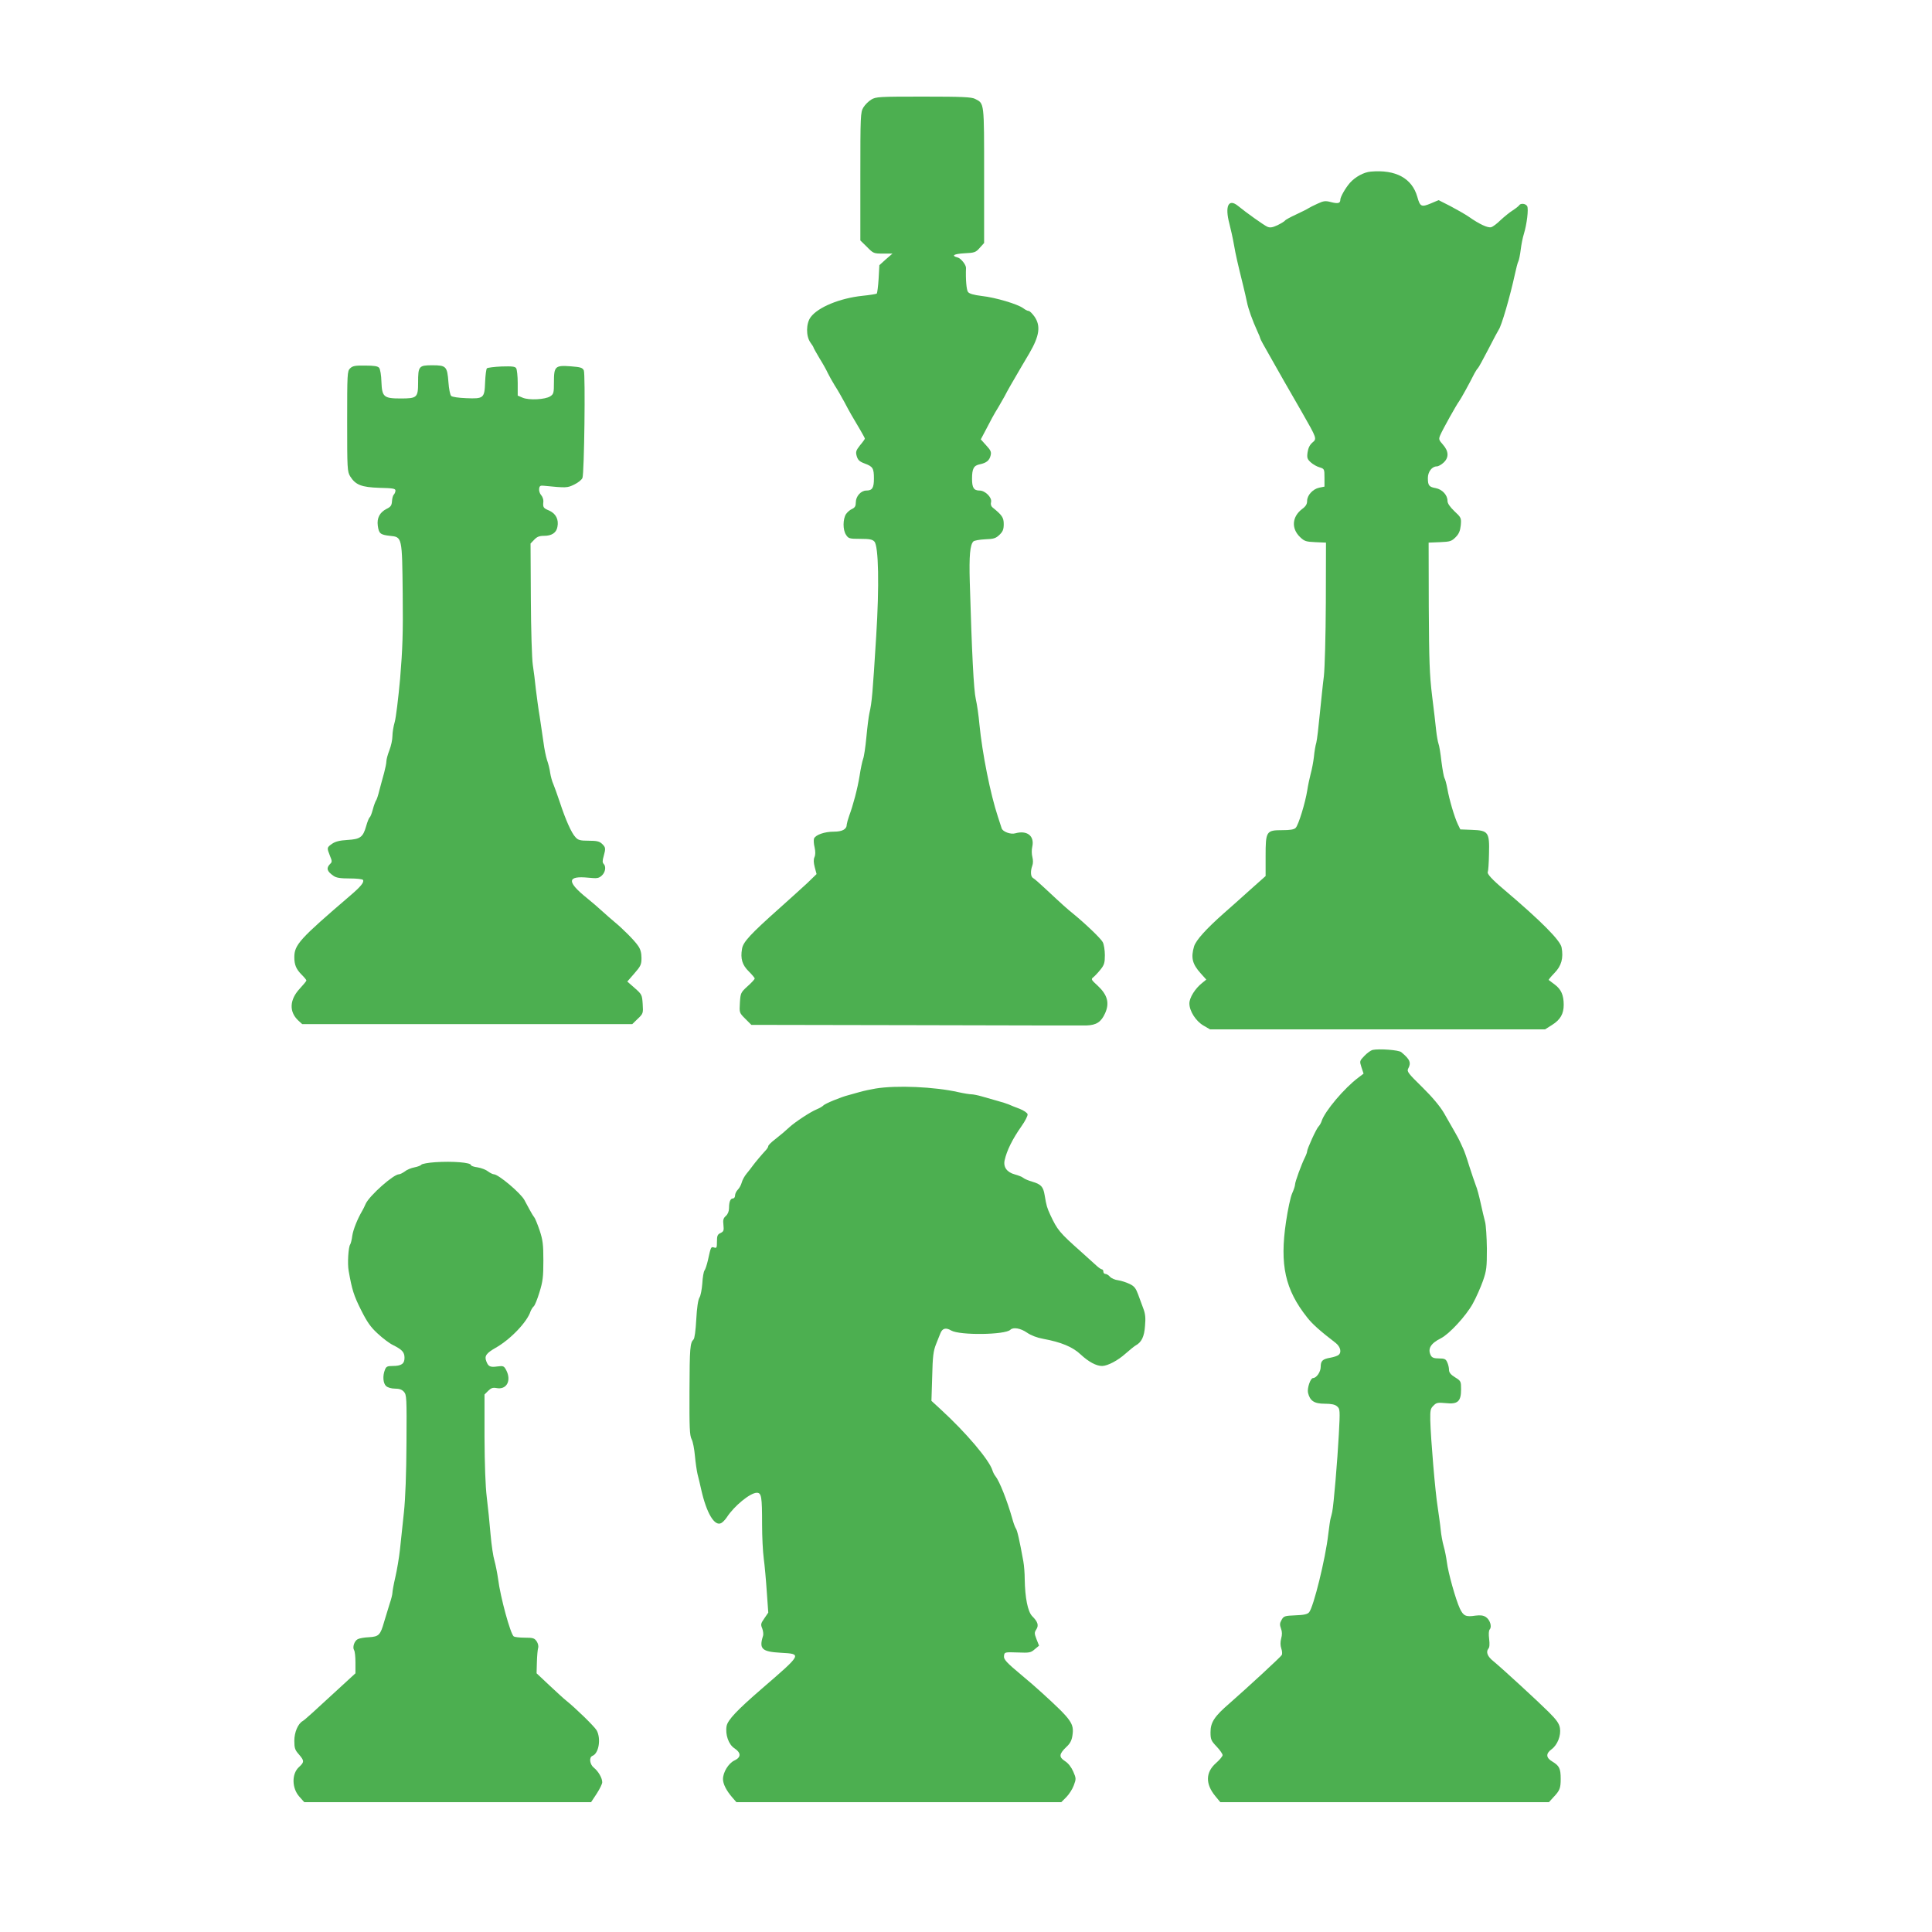
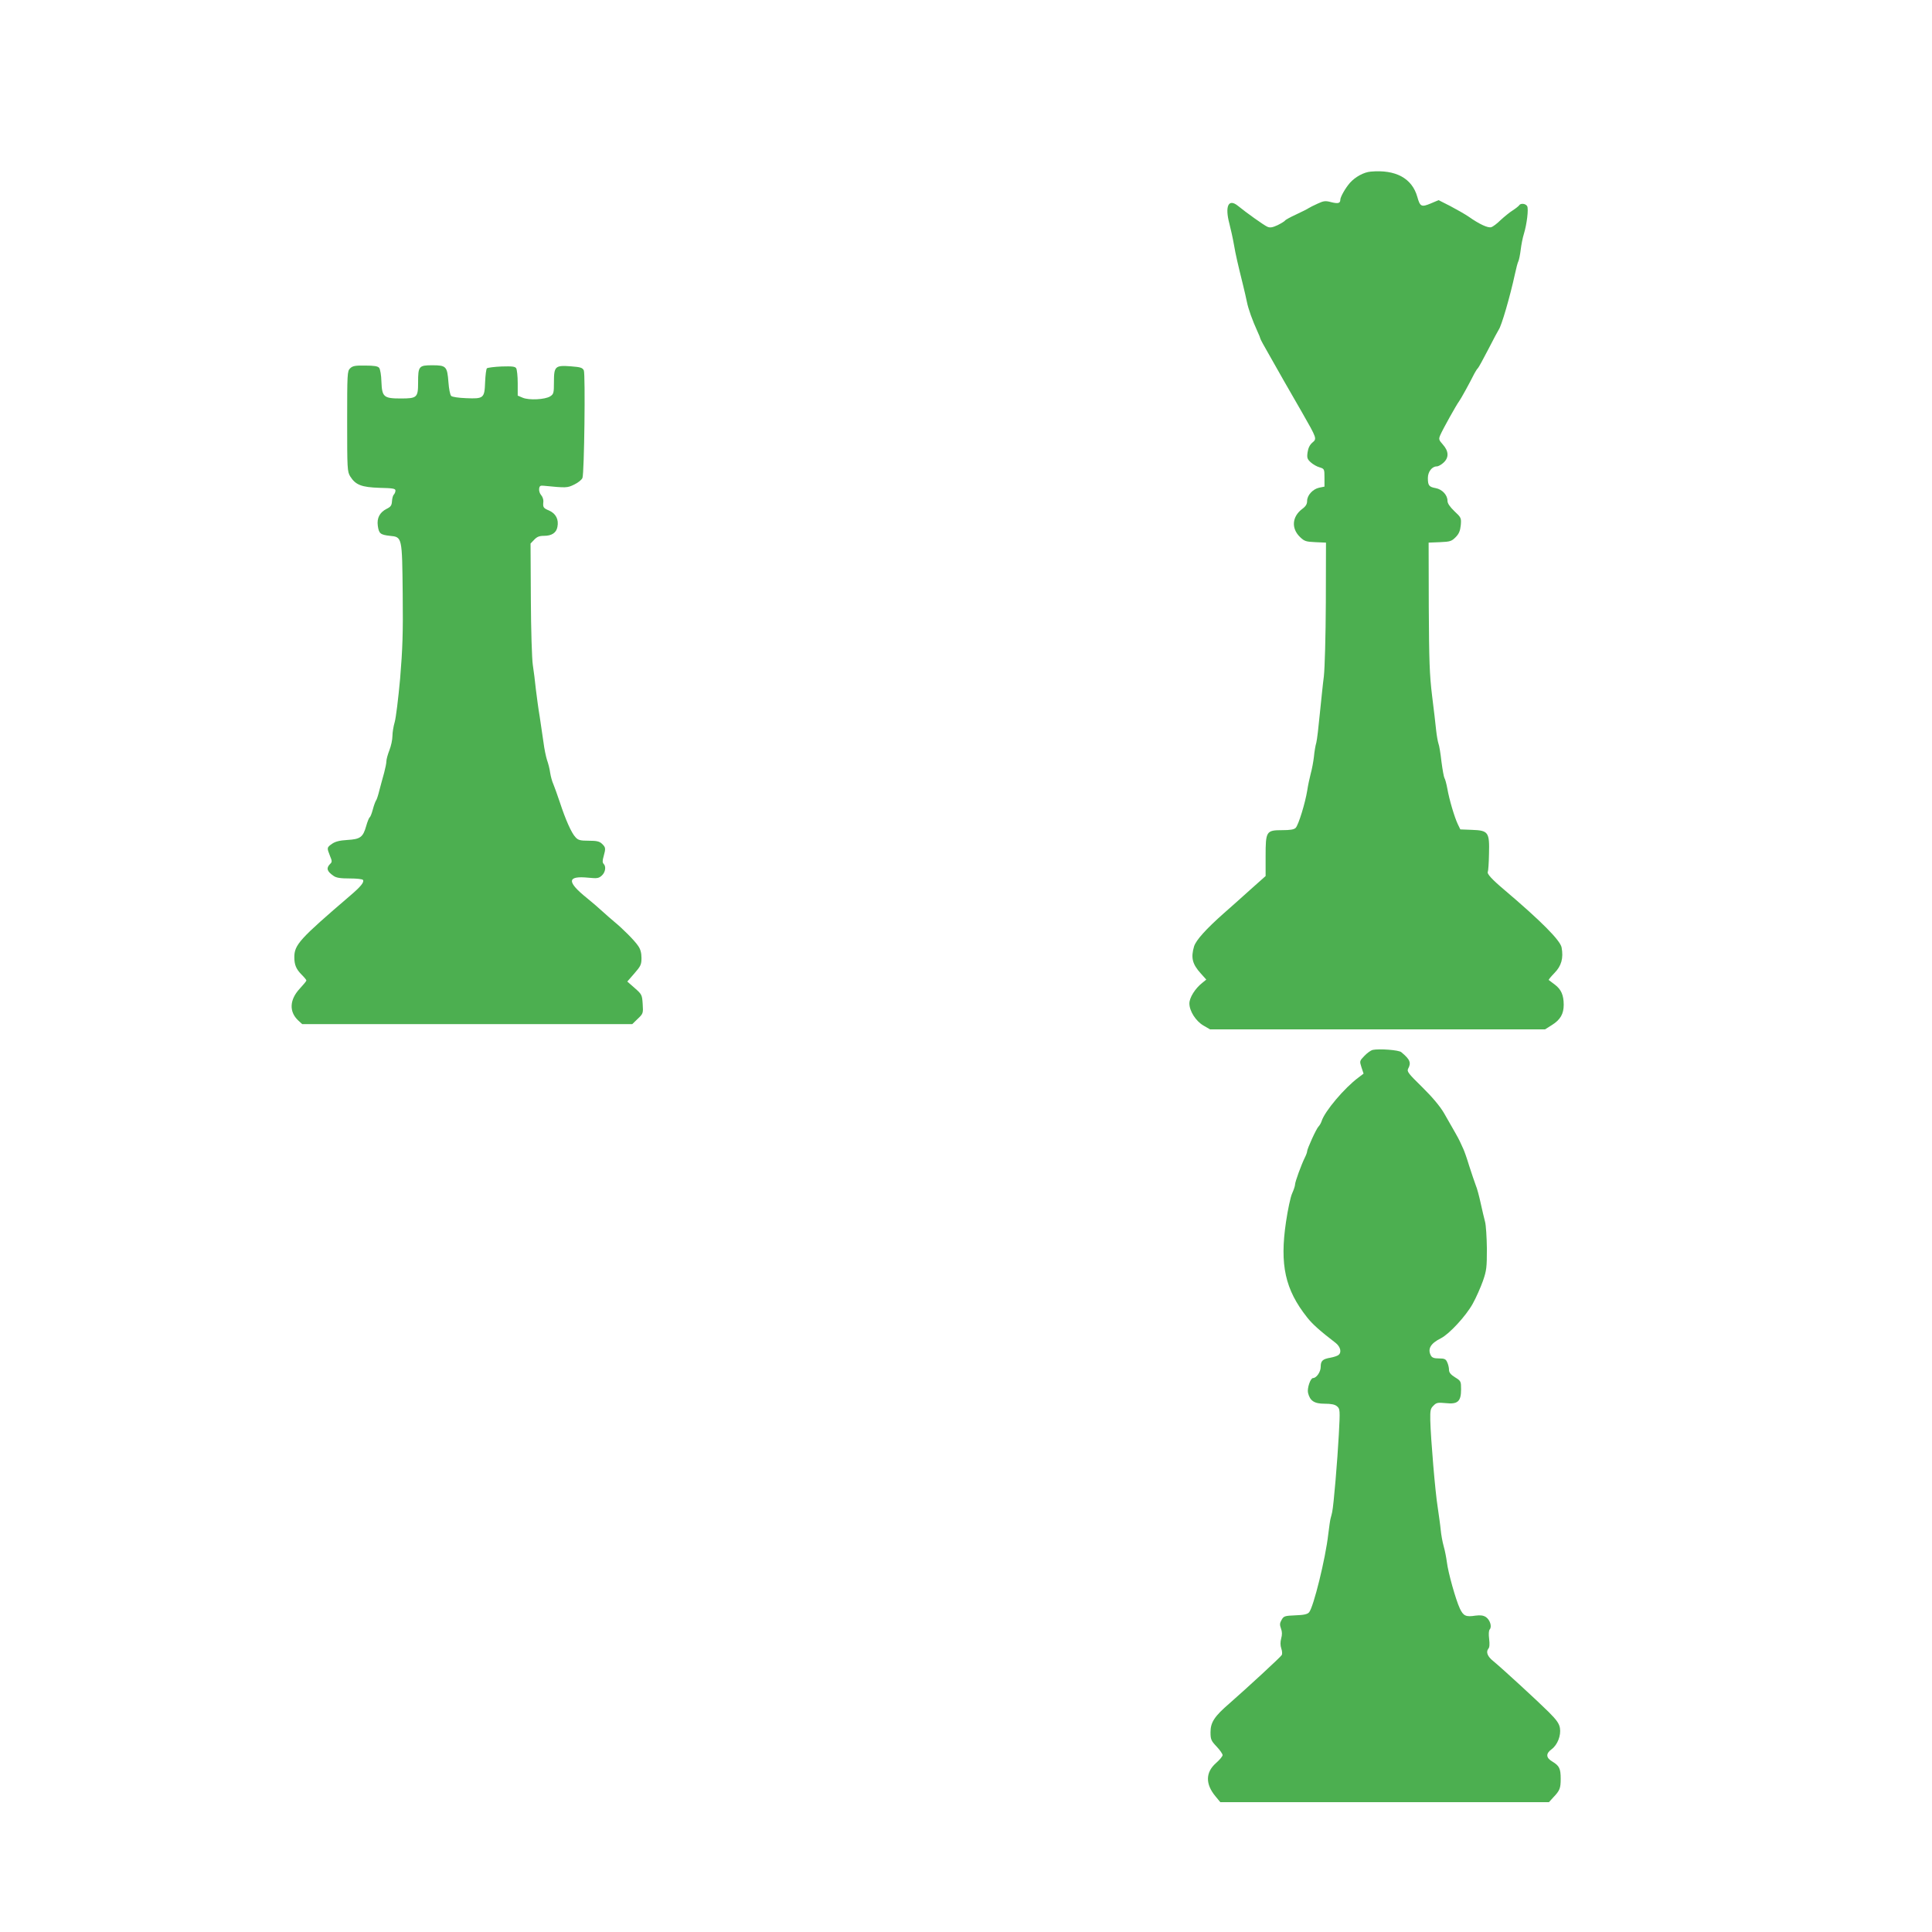
<svg xmlns="http://www.w3.org/2000/svg" version="1.0" width="1280pt" height="1280pt" viewBox="0 0 1280 1280" preserveAspectRatio="xMidYMid meet">
  <g transform="translate(0,1280) scale(0.1,-0.1)" fill="#4caf50" stroke="none">
-     <path d="M5772 12140 c-18 -11 -41 -34 -52 -52 -19 -32 -20 -52 -20 -457 l0 -424 44 -43 c42 -43 45 -44 106 -44 l63 0 -44 -38 -43 -39 -5 -91 c-3 -49 -9 -93 -12 -97 -4 -3 -47 -10 -97 -15 -148 -16 -292 -75 -341 -141 -31 -42 -32 -125 -2 -168 12 -16 21 -31 21 -34 0 -3 18 -34 39 -70 22 -35 47 -80 55 -98 9 -19 30 -56 47 -84 18 -27 46 -77 64 -110 33 -63 52 -96 104 -183 17 -29 31 -55 31 -58 0 -3 -14 -23 -32 -44 -27 -35 -30 -43 -22 -72 8 -26 18 -36 53 -49 54 -20 61 -31 61 -100 0 -61 -11 -79 -50 -79 -36 0 -70 -38 -70 -78 0 -25 -6 -35 -25 -44 -14 -6 -31 -21 -40 -34 -21 -33 -22 -104 0 -137 16 -25 22 -27 95 -27 62 0 80 -4 93 -18 28 -30 33 -294 12 -627 -24 -386 -28 -435 -45 -510 -5 -22 -14 -94 -20 -159 -6 -65 -16 -131 -22 -145 -5 -14 -16 -64 -23 -111 -14 -86 -42 -192 -69 -265 -8 -22 -15 -48 -16 -57 0 -32 -29 -48 -86 -48 -61 0 -121 -21 -131 -46 -3 -9 -2 -35 4 -58 6 -28 6 -50 -1 -65 -7 -16 -6 -36 2 -67 l12 -45 -62 -60 c-35 -32 -115 -105 -178 -161 -201 -179 -247 -229 -254 -275 -11 -64 1 -106 45 -149 21 -21 39 -42 39 -47 0 -5 -21 -28 -47 -51 -45 -41 -47 -45 -51 -109 -4 -67 -4 -67 36 -107 l40 -40 1083 -2 c596 -2 1107 -2 1136 -2 67 2 99 23 125 82 30 67 15 121 -49 181 -43 39 -46 44 -30 56 9 7 30 29 47 50 26 32 30 46 30 97 0 32 -6 71 -14 86 -13 25 -118 125 -198 190 -36 29 -70 59 -180 162 -38 36 -76 69 -84 73 -16 9 -18 45 -5 81 6 15 6 37 1 57 -5 18 -6 48 -1 69 16 72 -34 111 -113 89 -30 -9 -84 11 -90 34 -2 7 -13 41 -25 77 -50 151 -103 418 -122 610 -5 58 -16 134 -24 168 -14 60 -26 301 -40 777 -5 175 2 246 24 268 6 6 41 12 77 14 57 2 71 6 95 29 23 22 29 36 29 72 0 43 -11 59 -74 110 -10 8 -14 21 -10 36 7 30 -39 76 -76 76 -38 0 -50 18 -50 78 0 67 11 88 52 96 43 9 63 25 71 58 6 23 1 35 -29 67 l-36 40 28 53 c36 70 60 115 90 163 13 22 31 54 40 70 17 34 48 88 112 197 24 40 47 80 52 88 67 115 76 181 34 242 -15 21 -32 38 -39 38 -7 0 -23 8 -36 18 -36 27 -183 71 -274 81 -56 7 -83 15 -92 27 -10 14 -16 83 -13 159 1 20 -34 64 -55 69 -46 12 -26 24 46 28 65 3 74 6 100 36 l29 32 0 448 c0 491 2 475 -60 507 -24 12 -84 15 -342 15 -295 0 -315 -1 -346 -20z" />
    <path d="M9081 11663 c-46 -4 -102 -35 -137 -74 -30 -34 -64 -94 -64 -112 0 -24 -15 -28 -62 -16 -37 10 -49 8 -88 -10 -25 -11 -52 -25 -60 -30 -8 -6 -45 -24 -83 -42 -37 -17 -70 -35 -73 -40 -3 -5 -26 -19 -50 -31 -35 -16 -50 -18 -68 -10 -24 11 -139 93 -194 138 -63 51 -88 -1 -57 -118 9 -35 23 -97 30 -138 12 -70 25 -125 62 -275 8 -33 19 -80 24 -105 9 -46 37 -124 70 -196 11 -23 19 -44 19 -47 0 -4 26 -52 58 -107 31 -55 75 -133 98 -173 23 -40 76 -133 119 -207 101 -177 101 -176 69 -203 -17 -15 -27 -36 -31 -64 -5 -36 -2 -45 21 -66 14 -13 40 -28 58 -33 32 -10 33 -11 33 -69 l0 -59 -35 -7 c-42 -9 -80 -50 -80 -88 0 -21 -9 -36 -34 -54 -66 -51 -72 -128 -13 -185 29 -28 39 -31 102 -34 l70 -3 -1 -395 c-1 -227 -7 -435 -13 -490 -7 -52 -18 -165 -27 -250 -8 -85 -18 -170 -23 -190 -6 -19 -13 -62 -16 -95 -4 -33 -13 -82 -21 -110 -7 -27 -18 -77 -23 -111 -13 -82 -58 -230 -77 -249 -11 -11 -37 -15 -88 -15 -107 0 -111 -7 -111 -173 l0 -131 -100 -89 c-55 -50 -134 -120 -175 -156 -121 -107 -186 -180 -199 -221 -22 -75 -12 -117 45 -180 l36 -40 -27 -22 c-47 -37 -85 -98 -85 -136 0 -50 42 -117 94 -147 l43 -25 1109 0 1110 0 46 29 c56 35 78 74 78 134 0 64 -17 102 -58 133 -20 15 -39 29 -41 31 -3 2 15 23 38 47 46 47 60 98 47 169 -9 47 -136 175 -380 382 -81 68 -116 107 -109 118 3 5 7 59 8 119 4 145 -4 156 -113 160 l-77 3 -17 35 c-22 47 -56 161 -69 235 -6 33 -15 65 -19 70 -4 6 -13 55 -20 109 -6 55 -15 109 -20 120 -4 12 -11 50 -15 86 -3 36 -16 139 -27 230 -17 140 -20 230 -22 590 l-1 425 75 3 c68 3 77 6 104 33 22 22 30 42 34 79 4 48 3 51 -42 93 -31 30 -46 52 -46 69 0 38 -35 76 -78 84 -44 8 -52 17 -52 67 0 41 27 77 59 77 10 0 30 11 45 25 36 33 35 75 -4 119 -28 31 -29 37 -18 63 16 38 109 204 124 223 11 14 69 119 102 185 9 17 19 32 23 35 4 3 35 59 69 125 33 65 65 124 69 130 18 23 75 218 108 370 8 38 18 76 23 85 4 8 11 42 15 75 4 33 13 80 21 105 20 65 32 166 22 184 -10 18 -44 21 -53 6 -4 -6 -23 -21 -43 -34 -21 -13 -56 -42 -80 -64 -23 -23 -51 -44 -62 -47 -21 -7 -78 19 -149 69 -25 17 -81 49 -123 71 l-77 39 -52 -22 c-62 -26 -71 -21 -89 44 -35 123 -143 182 -309 167z" />
    <path d="M2319 10359 c-18 -18 -19 -35 -19 -350 0 -316 1 -333 20 -365 36 -57 75 -72 194 -76 89 -2 106 -5 106 -18 0 -9 -5 -21 -11 -27 -6 -6 -11 -26 -12 -44 -2 -28 -8 -37 -37 -51 -44 -23 -64 -60 -57 -111 7 -52 17 -60 80 -67 82 -8 81 -6 85 -385 3 -259 -1 -366 -17 -560 -12 -132 -28 -262 -36 -289 -8 -27 -15 -69 -15 -92 0 -24 -9 -66 -20 -94 -11 -28 -20 -61 -20 -73 0 -13 -7 -47 -15 -77 -9 -30 -22 -82 -31 -114 -8 -33 -18 -65 -23 -70 -4 -6 -14 -32 -21 -59 -7 -26 -16 -50 -21 -52 -4 -3 -15 -29 -23 -58 -21 -74 -39 -87 -125 -92 -52 -3 -81 -11 -102 -26 -34 -24 -34 -26 -13 -79 15 -36 15 -41 0 -55 -26 -27 -20 -48 24 -78 18 -13 46 -17 107 -17 45 0 85 -4 88 -10 9 -15 -16 -45 -84 -103 -336 -288 -371 -326 -371 -409 0 -50 12 -79 49 -116 17 -17 31 -34 31 -38 0 -4 -20 -28 -44 -54 -68 -73 -72 -153 -10 -211 l26 -24 1093 0 1094 0 36 35 c36 34 37 37 33 98 -4 60 -5 64 -53 106 l-49 43 47 54 c42 48 47 59 47 102 0 34 -7 59 -22 80 -23 35 -103 115 -158 160 -19 16 -55 47 -80 70 -25 23 -70 62 -100 86 -137 110 -134 150 8 136 60 -6 69 -4 90 15 23 22 29 59 11 77 -8 8 -8 22 0 49 15 54 14 60 -11 84 -17 16 -35 20 -88 20 -56 0 -70 4 -87 23 -27 28 -66 116 -104 232 -17 50 -36 104 -43 120 -8 17 -17 50 -21 75 -3 25 -13 63 -21 85 -7 22 -18 74 -23 115 -6 41 -17 118 -25 170 -9 52 -20 136 -26 185 -5 50 -14 122 -20 160 -6 39 -12 231 -13 437 l-2 367 24 25 c19 20 34 26 66 26 50 0 81 20 88 59 10 49 -10 88 -54 108 -40 17 -43 21 -39 61 1 13 -6 32 -15 42 -9 10 -15 29 -13 42 2 18 8 22 28 20 153 -15 158 -15 205 8 25 12 50 32 54 44 12 32 20 687 9 712 -9 18 -21 22 -86 27 -104 8 -112 0 -112 -104 0 -73 -2 -80 -25 -95 -33 -21 -139 -27 -182 -9 l-33 14 0 83 c0 46 -5 90 -10 98 -7 12 -27 14 -97 12 -48 -2 -92 -8 -97 -12 -5 -5 -10 -46 -12 -92 -4 -106 -9 -111 -126 -106 -51 2 -92 8 -99 15 -7 7 -15 48 -18 91 -8 105 -15 112 -107 112 -89 0 -94 -6 -94 -114 0 -100 -7 -106 -115 -106 -113 0 -124 10 -128 111 -1 43 -8 83 -15 92 -9 11 -33 15 -93 15 -66 1 -83 -2 -100 -19z" />
    <path d="M9094 5844 c-12 -3 -36 -20 -54 -39 -33 -34 -33 -35 -20 -76 l14 -42 -34 -26 c-92 -68 -224 -224 -244 -289 -4 -12 -13 -28 -20 -35 -15 -14 -76 -149 -76 -165 0 -6 -6 -23 -14 -39 -24 -48 -66 -163 -66 -181 0 -9 -9 -36 -19 -58 -11 -23 -29 -109 -41 -190 -42 -284 -6 -448 140 -632 35 -45 86 -90 190 -170 31 -25 40 -62 18 -79 -7 -6 -31 -14 -53 -18 -53 -9 -65 -21 -65 -61 0 -33 -28 -74 -51 -74 -17 0 -40 -68 -33 -98 13 -53 41 -72 110 -72 44 0 68 -5 82 -17 20 -17 21 -23 12 -188 -9 -168 -34 -468 -44 -513 -3 -13 -7 -31 -10 -40 -3 -9 -10 -57 -16 -107 -18 -161 -98 -484 -127 -517 -11 -13 -35 -18 -91 -20 -71 -3 -77 -5 -91 -30 -13 -22 -13 -33 -4 -58 8 -21 8 -41 1 -66 -6 -24 -6 -45 1 -66 6 -17 7 -36 3 -43 -8 -14 -233 -221 -346 -320 -100 -86 -126 -126 -126 -191 0 -48 4 -57 40 -95 22 -23 40 -49 40 -57 0 -8 -20 -32 -44 -53 -69 -61 -71 -138 -4 -219 l33 -40 1088 0 1089 0 29 32 c43 45 49 60 49 123 0 68 -9 86 -55 114 -43 25 -45 53 -5 82 39 29 63 91 55 140 -5 30 -22 54 -74 106 -67 67 -306 287 -368 338 -38 30 -49 60 -33 81 9 9 10 31 6 65 -4 32 -3 56 4 64 16 19 1 64 -26 82 -18 11 -36 13 -69 9 -63 -10 -80 -2 -103 47 -27 57 -78 239 -86 307 -4 30 -13 78 -21 105 -8 28 -17 77 -20 110 -3 33 -13 101 -20 150 -16 97 -46 453 -49 575 -1 66 1 78 21 97 19 20 28 22 81 17 80 -9 102 11 102 91 0 53 -1 56 -40 80 -29 18 -40 32 -40 50 0 13 -5 36 -12 50 -9 21 -18 25 -54 25 -33 0 -46 5 -54 19 -23 44 -3 80 67 115 55 28 165 147 210 228 23 41 53 110 68 152 24 69 26 90 26 214 -1 75 -6 155 -12 177 -6 22 -19 78 -29 123 -10 46 -24 100 -33 120 -8 21 -27 78 -43 127 -15 50 -33 101 -40 115 -6 14 -17 36 -23 50 -12 25 -31 58 -105 187 -26 44 -76 104 -143 170 -92 90 -103 104 -94 122 22 40 13 62 -45 110 -17 15 -147 24 -190 15z" />
-     <path d="M5800 5588 c-30 -5 -77 -15 -105 -23 -27 -8 -61 -17 -75 -21 -48 -12 -155 -56 -165 -68 -5 -6 -26 -18 -45 -26 -40 -16 -143 -84 -180 -118 -34 -31 -48 -43 -97 -82 -24 -18 -43 -38 -43 -43 0 -6 -7 -17 -15 -26 -28 -30 -70 -80 -87 -103 -9 -13 -28 -37 -42 -54 -14 -17 -28 -43 -32 -59 -4 -15 -15 -36 -25 -46 -11 -11 -19 -28 -19 -39 0 -11 -6 -20 -14 -20 -17 0 -26 -22 -26 -64 0 -21 -8 -40 -21 -52 -17 -15 -20 -27 -16 -60 4 -37 1 -43 -19 -53 -20 -9 -24 -18 -24 -56 0 -41 -2 -46 -19 -40 -21 6 -21 6 -41 -85 -7 -30 -17 -61 -23 -68 -5 -7 -12 -45 -14 -85 -3 -39 -11 -82 -19 -94 -9 -14 -17 -68 -21 -144 -4 -73 -11 -126 -18 -133 -23 -23 -26 -54 -27 -342 -1 -241 1 -294 14 -319 9 -16 18 -66 22 -110 4 -44 12 -98 17 -120 6 -22 17 -69 25 -105 35 -155 88 -244 132 -221 10 5 27 23 37 38 49 76 156 163 199 163 31 0 35 -25 35 -210 0 -80 5 -181 11 -225 6 -44 15 -143 20 -219 l10 -140 -26 -38 c-24 -34 -25 -41 -14 -67 6 -16 9 -39 5 -50 -27 -86 -7 -104 118 -111 142 -8 143 -6 -128 -240 -163 -141 -223 -205 -231 -245 -10 -57 13 -123 52 -148 45 -30 45 -60 -1 -81 -39 -19 -75 -78 -75 -123 0 -32 22 -76 62 -122 l27 -31 1076 0 1076 0 33 33 c18 18 41 53 50 78 16 43 16 47 -3 91 -13 30 -33 56 -55 70 -42 27 -40 47 9 94 24 22 35 42 40 75 12 80 -4 103 -200 282 -38 35 -97 86 -130 113 -109 91 -127 110 -123 135 3 23 5 24 89 21 79 -3 88 -2 114 21 l29 24 -17 43 c-14 37 -15 44 -1 65 17 27 10 50 -27 87 -30 30 -48 123 -50 246 0 37 -4 90 -9 117 -25 139 -41 209 -50 219 -5 7 -16 37 -24 67 -33 116 -84 246 -111 279 -7 8 -16 26 -20 39 -21 68 -173 248 -342 403 l-62 57 5 161 c3 134 8 170 25 213 11 29 25 62 30 75 13 32 36 38 71 17 57 -33 358 -29 392 5 19 19 68 10 110 -19 26 -18 67 -34 107 -41 119 -22 195 -53 249 -104 53 -49 103 -76 142 -76 37 1 104 36 155 82 27 24 57 48 67 54 39 21 57 58 62 129 5 53 2 81 -11 115 -9 25 -25 68 -35 95 -15 40 -25 54 -57 69 -21 10 -55 21 -75 24 -20 2 -45 13 -54 23 -9 11 -23 19 -31 19 -7 0 -13 7 -13 15 0 8 -4 15 -9 15 -6 0 -23 12 -38 26 -15 14 -62 56 -103 93 -141 125 -155 143 -201 241 -22 48 -26 60 -38 132 -9 56 -24 72 -82 89 -24 7 -51 18 -59 25 -8 7 -34 17 -56 23 -53 14 -78 49 -68 94 14 64 52 141 112 226 24 34 42 69 40 79 -2 9 -25 25 -53 36 -28 10 -59 23 -70 28 -11 5 -45 16 -75 24 -30 9 -77 22 -105 30 -27 8 -59 14 -70 14 -11 0 -49 6 -85 14 -158 36 -412 47 -550 24z" />
-     <path d="M2882 5100 c-46 -3 -86 -11 -90 -16 -4 -6 -25 -14 -46 -18 -22 -4 -51 -16 -64 -27 -14 -10 -31 -19 -39 -19 -36 0 -194 -140 -220 -195 -7 -16 -17 -37 -22 -45 -32 -54 -61 -126 -67 -167 -3 -26 -10 -52 -14 -58 -12 -17 -19 -127 -10 -175 22 -125 34 -163 81 -257 41 -82 64 -115 111 -158 33 -31 78 -65 101 -76 62 -31 77 -48 77 -85 0 -40 -21 -54 -80 -54 -34 0 -42 -4 -50 -26 -16 -40 -12 -89 8 -107 11 -10 35 -17 59 -17 28 0 46 -6 59 -21 18 -20 19 -39 17 -338 -1 -201 -7 -369 -17 -461 -8 -80 -20 -190 -26 -245 -6 -55 -20 -138 -31 -185 -11 -47 -19 -93 -19 -102 0 -10 -8 -44 -19 -75 -10 -32 -26 -85 -36 -118 -25 -88 -35 -98 -100 -102 -30 -1 -64 -7 -75 -13 -23 -12 -36 -54 -24 -73 5 -6 9 -44 9 -82 l0 -71 -86 -79 c-191 -176 -250 -230 -263 -237 -32 -18 -56 -75 -56 -131 0 -48 4 -61 30 -90 37 -43 37 -51 0 -85 -48 -44 -47 -139 3 -195 l33 -37 950 0 950 0 37 56 c20 31 37 65 37 76 0 28 -26 73 -55 96 -28 22 -34 69 -10 79 43 16 58 115 28 169 -16 27 -138 146 -204 199 -13 10 -62 55 -109 99 l-85 80 2 73 c1 41 5 83 8 94 4 12 0 30 -9 44 -15 22 -24 25 -79 25 -34 0 -67 4 -73 8 -22 15 -89 261 -104 381 -6 42 -17 96 -24 121 -8 25 -20 104 -26 175 -6 72 -17 182 -25 245 -9 74 -14 215 -15 398 l0 283 24 24 c19 19 31 23 54 19 68 -14 102 48 66 118 -15 28 -19 30 -58 25 -48 -7 -61 -1 -74 34 -14 35 0 54 61 89 98 55 210 172 232 242 5 12 14 27 21 33 7 5 24 47 38 93 22 71 26 101 26 210 0 109 -4 137 -25 201 -14 41 -30 80 -36 87 -6 7 -20 30 -31 51 -11 21 -26 49 -34 63 -25 46 -172 170 -202 170 -7 0 -25 9 -39 19 -13 11 -44 23 -69 27 -24 3 -44 10 -44 15 0 17 -121 27 -238 19z" />
  </g>
</svg>